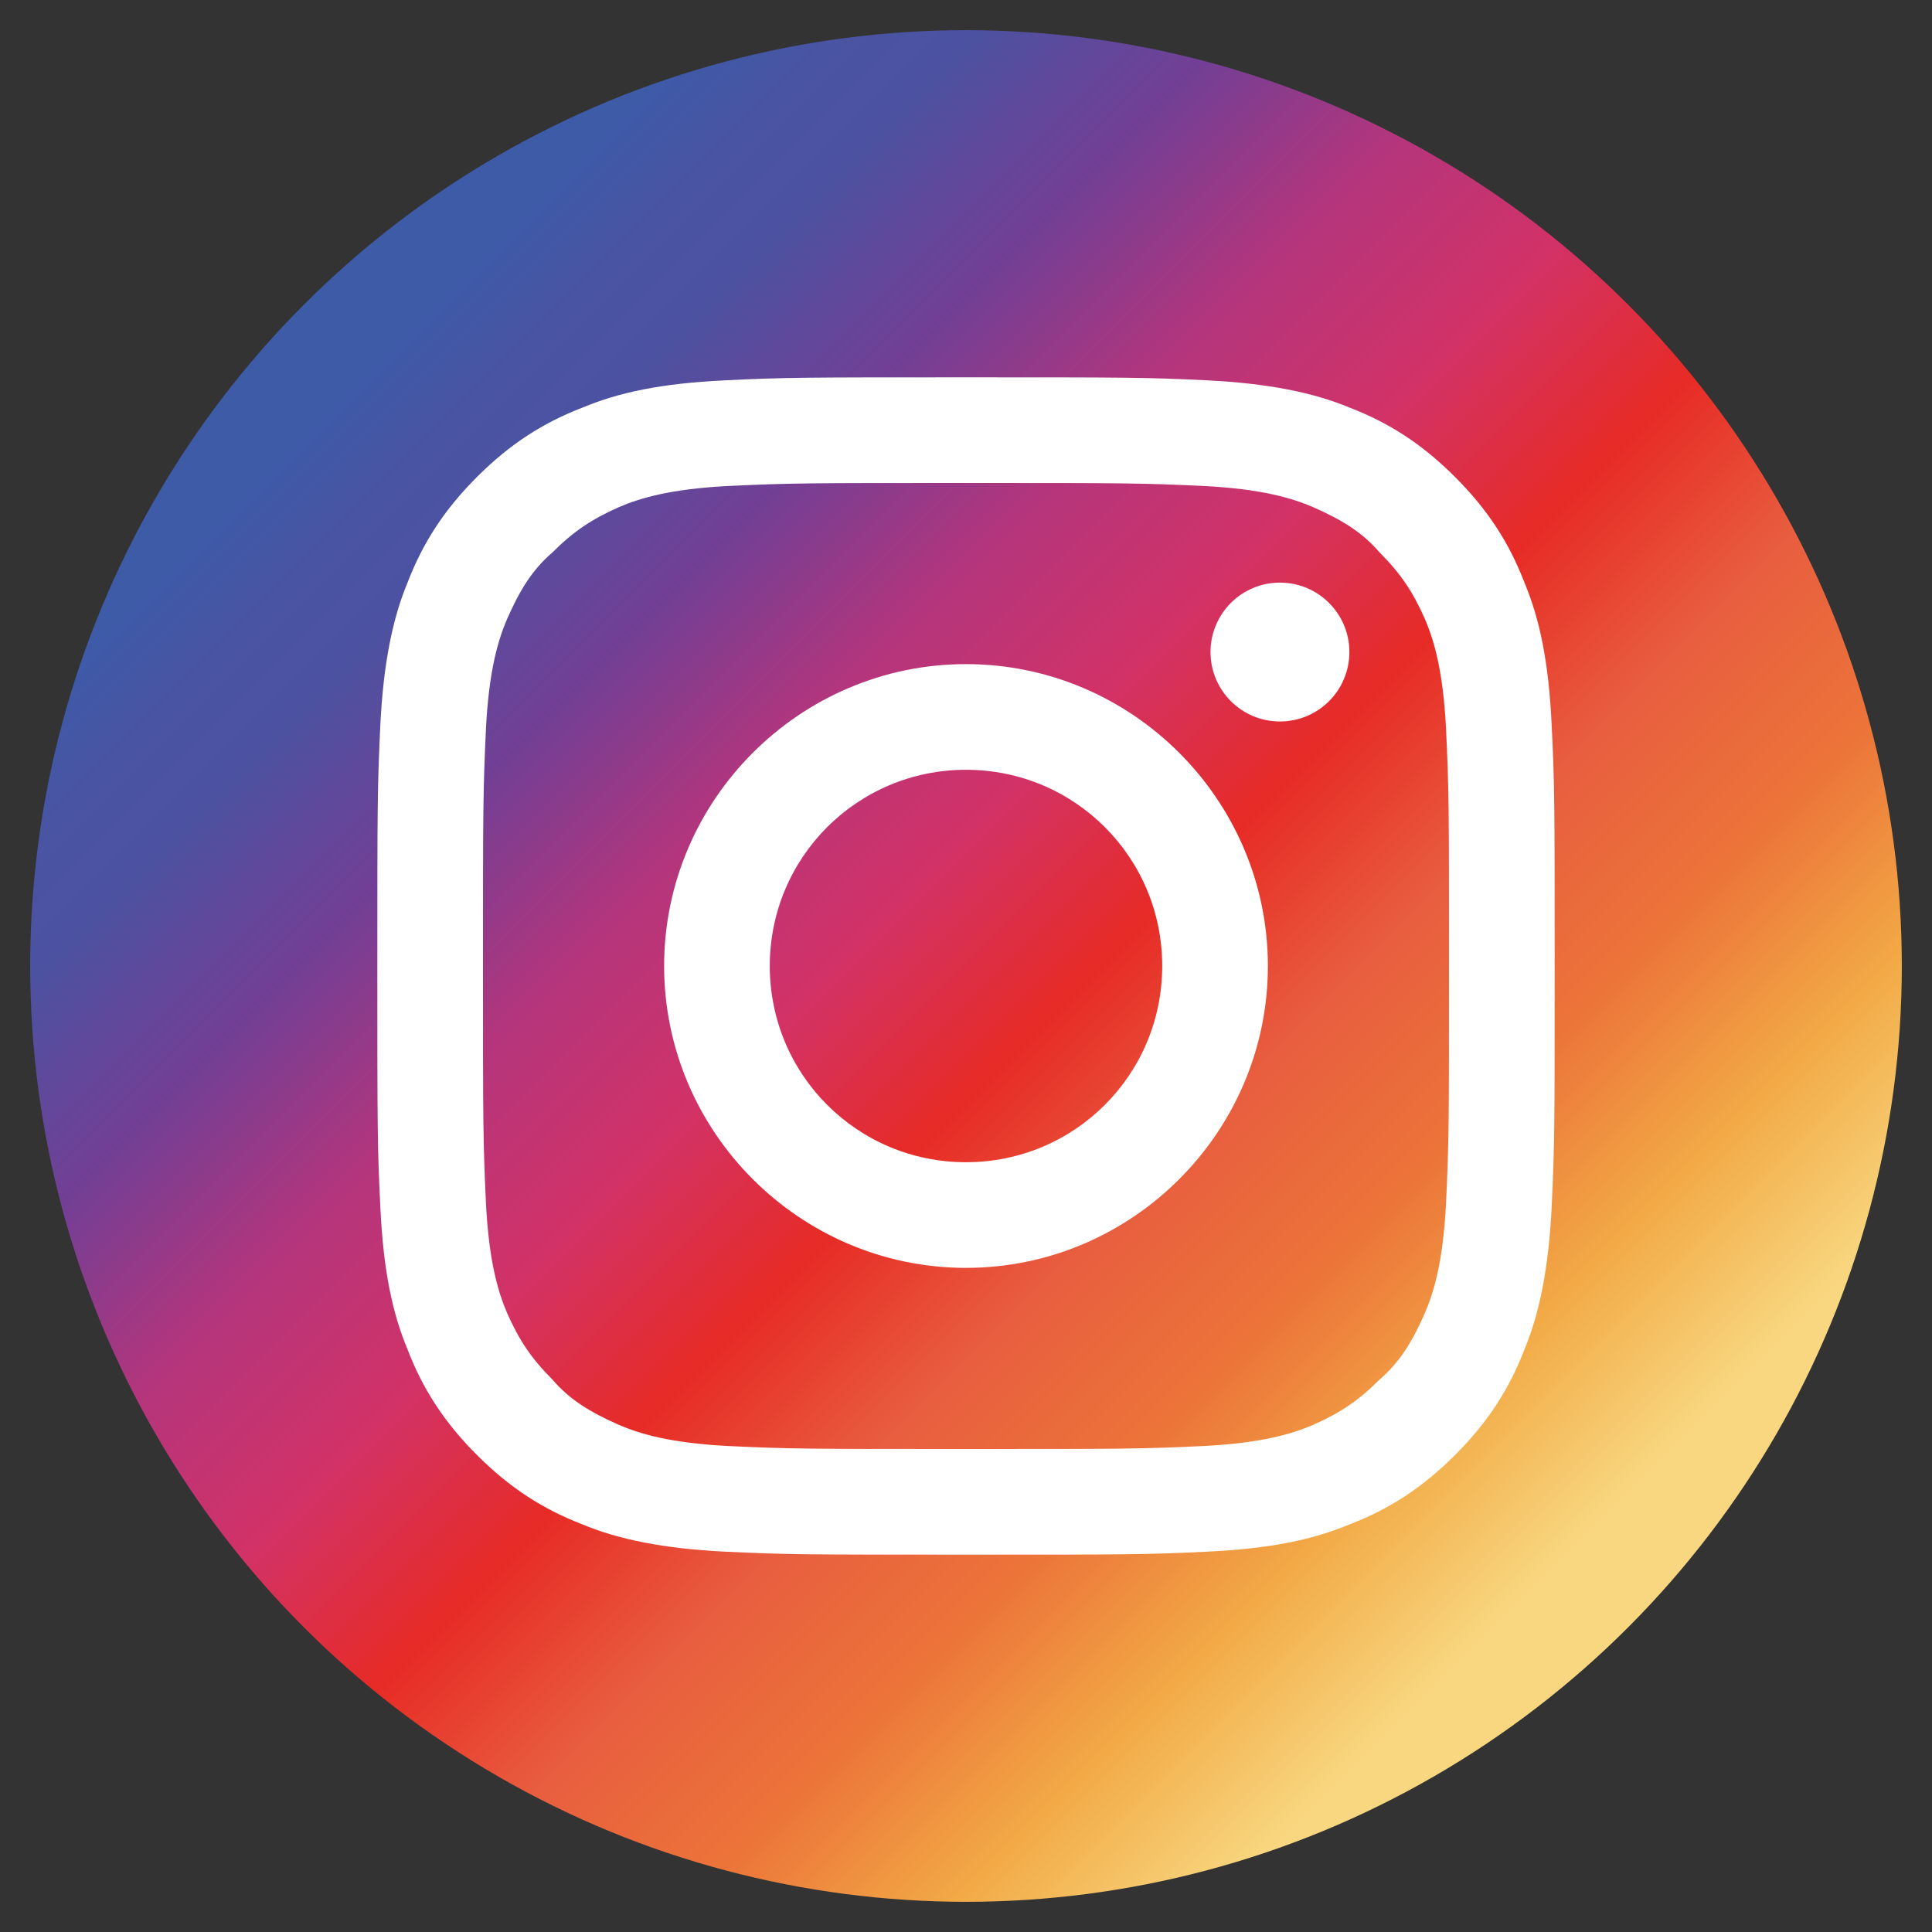
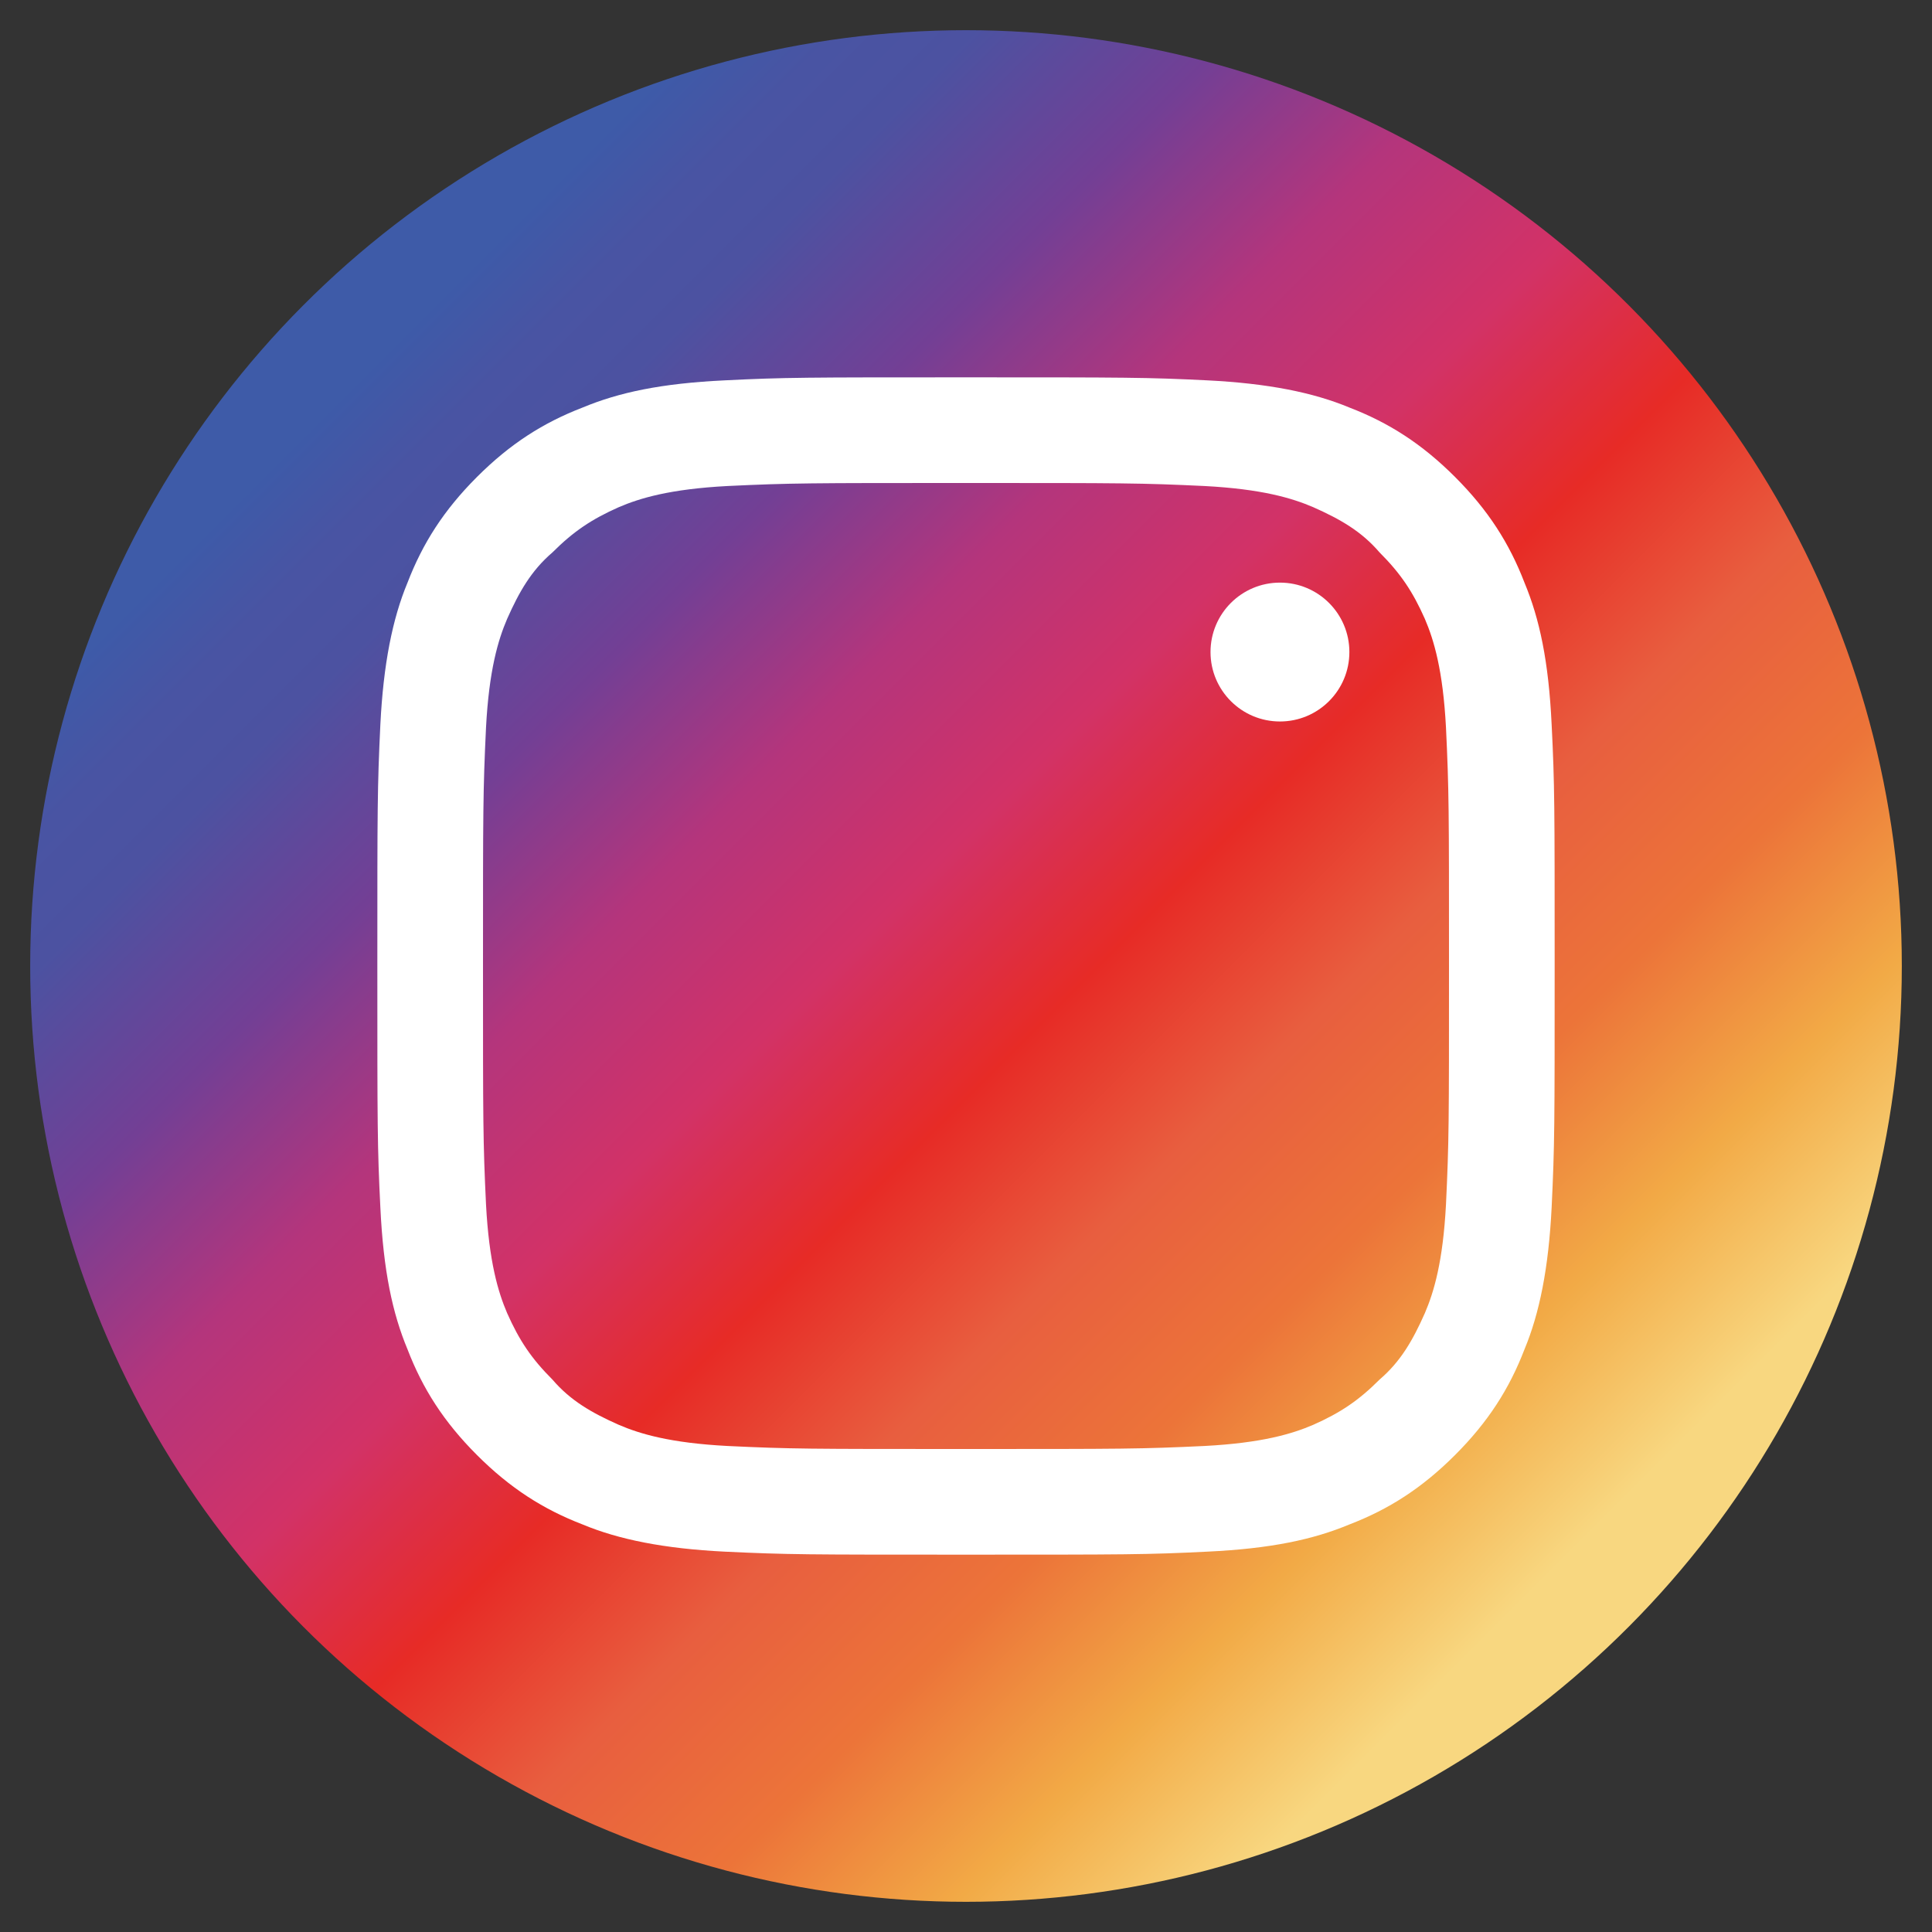
<svg xmlns="http://www.w3.org/2000/svg" version="1.1" id="レイヤー_1" x="0px" y="0px" viewBox="0 0 64 64" style="enable-background:new 0 0 64 64;" xml:space="preserve">
  <rect x="0" y="0" width="64" height="64" fill="#333333" stroke="none" />
  <style type="text/css">
	.st0{fill:url(#SVGID_1_);}
	.st1{fill:#FFFFFF;}
</style>
  <linearGradient id="SVGID_1_" gradientUnits="userSpaceOnUse" x1="10.08" y1="10.08" x2="53.92" y2="53.92">
    <stop offset="5.000000e-02" style="stop-color:#3E5BA8" />
    <stop offset="5.111054e-02" style="stop-color:#3E5AA8" />
    <stop offset="9.896040e-02" style="stop-color:#4954A3" />
    <stop offset="0.15" style="stop-color:#4C52A1" />
    <stop offset="0.25" style="stop-color:#733F95" />
    <stop offset="0.35" style="stop-color:#B4357C" />
    <stop offset="0.45" style="stop-color:#D23267" />
    <stop offset="0.55" style="stop-color:#E72B26" />
    <stop offset="0.65" style="stop-color:#E85E3F" />
    <stop offset="0.75" style="stop-color:#EC7439" />
    <stop offset="0.85" style="stop-color:#F2AA46" />
    <stop offset="0.95" style="stop-color:#F8D780" />
  </linearGradient>
  <circle class="st0" cx="32" cy="32" r="31" />
  <g>
    <path class="st1" d="M32,16c5.2,0,5.8,0,7.9,0.1c1.9,0.1,2.9,0.4,3.6,0.7c0.9,0.4,1.6,0.8,2.2,1.5c0.7,0.7,1.1,1.3,1.5,2.2   c0.3,0.7,0.6,1.7,0.7,3.6C48,26.2,48,26.8,48,32s0,5.8-0.1,7.9c-0.1,1.9-0.4,2.9-0.7,3.6c-0.4,0.9-0.8,1.6-1.5,2.2   c-0.7,0.7-1.3,1.1-2.2,1.5c-0.7,0.3-1.7,0.6-3.6,0.7C37.8,48,37.2,48,32,48c-5.2,0-5.8,0-7.9-0.1c-1.9-0.1-2.9-0.4-3.6-0.7   c-0.9-0.4-1.6-0.8-2.2-1.5c-0.7-0.7-1.1-1.3-1.5-2.2c-0.3-0.7-0.6-1.7-0.7-3.6C16,37.8,16,37.2,16,32s0-5.8,0.1-7.9   c0.1-1.9,0.4-2.9,0.7-3.6c0.4-0.9,0.8-1.6,1.5-2.2c0.7-0.7,1.3-1.1,2.2-1.5c0.7-0.3,1.7-0.6,3.6-0.7C26.2,16,26.8,16,32,16    M32,12.5c-5.3,0-6,0-8,0.1c-2.1,0.1-3.5,0.4-4.7,0.9c-1.3,0.5-2.4,1.2-3.5,2.3c-1.1,1.1-1.8,2.2-2.3,3.5c-0.5,1.2-0.8,2.7-0.9,4.7   c-0.1,2.1-0.1,2.7-0.1,8c0,5.3,0,6,0.1,8c0.1,2.1,0.4,3.5,0.9,4.7c0.5,1.3,1.2,2.4,2.3,3.5c1.1,1.1,2.2,1.8,3.5,2.3   c1.2,0.5,2.7,0.8,4.7,0.9c2.1,0.1,2.7,0.1,8,0.1c5.3,0,6,0,8-0.1c2.1-0.1,3.5-0.4,4.7-0.9c1.3-0.5,2.4-1.2,3.5-2.3   c1.1-1.1,1.8-2.2,2.3-3.5c0.5-1.2,0.8-2.7,0.9-4.7c0.1-2.1,0.1-2.7,0.1-8s0-6-0.1-8c-0.1-2.1-0.4-3.5-0.9-4.7   c-0.5-1.3-1.2-2.4-2.3-3.5c-1.1-1.1-2.2-1.8-3.5-2.3c-1.2-0.5-2.7-0.8-4.7-0.9C38,12.5,37.3,12.5,32,12.5L32,12.5z" />
-     <path class="st1" d="M32,22c-5.5,0-10,4.5-10,10s4.5,10,10,10c5.5,0,10-4.5,10-10S37.5,22,32,22z M32,38.5c-3.6,0-6.5-2.9-6.5-6.5   s2.9-6.5,6.5-6.5s6.5,2.9,6.5,6.5S35.6,38.5,32,38.5z" />
    <circle class="st1" cx="42.4" cy="21.6" r="2.3" />
  </g>
</svg>